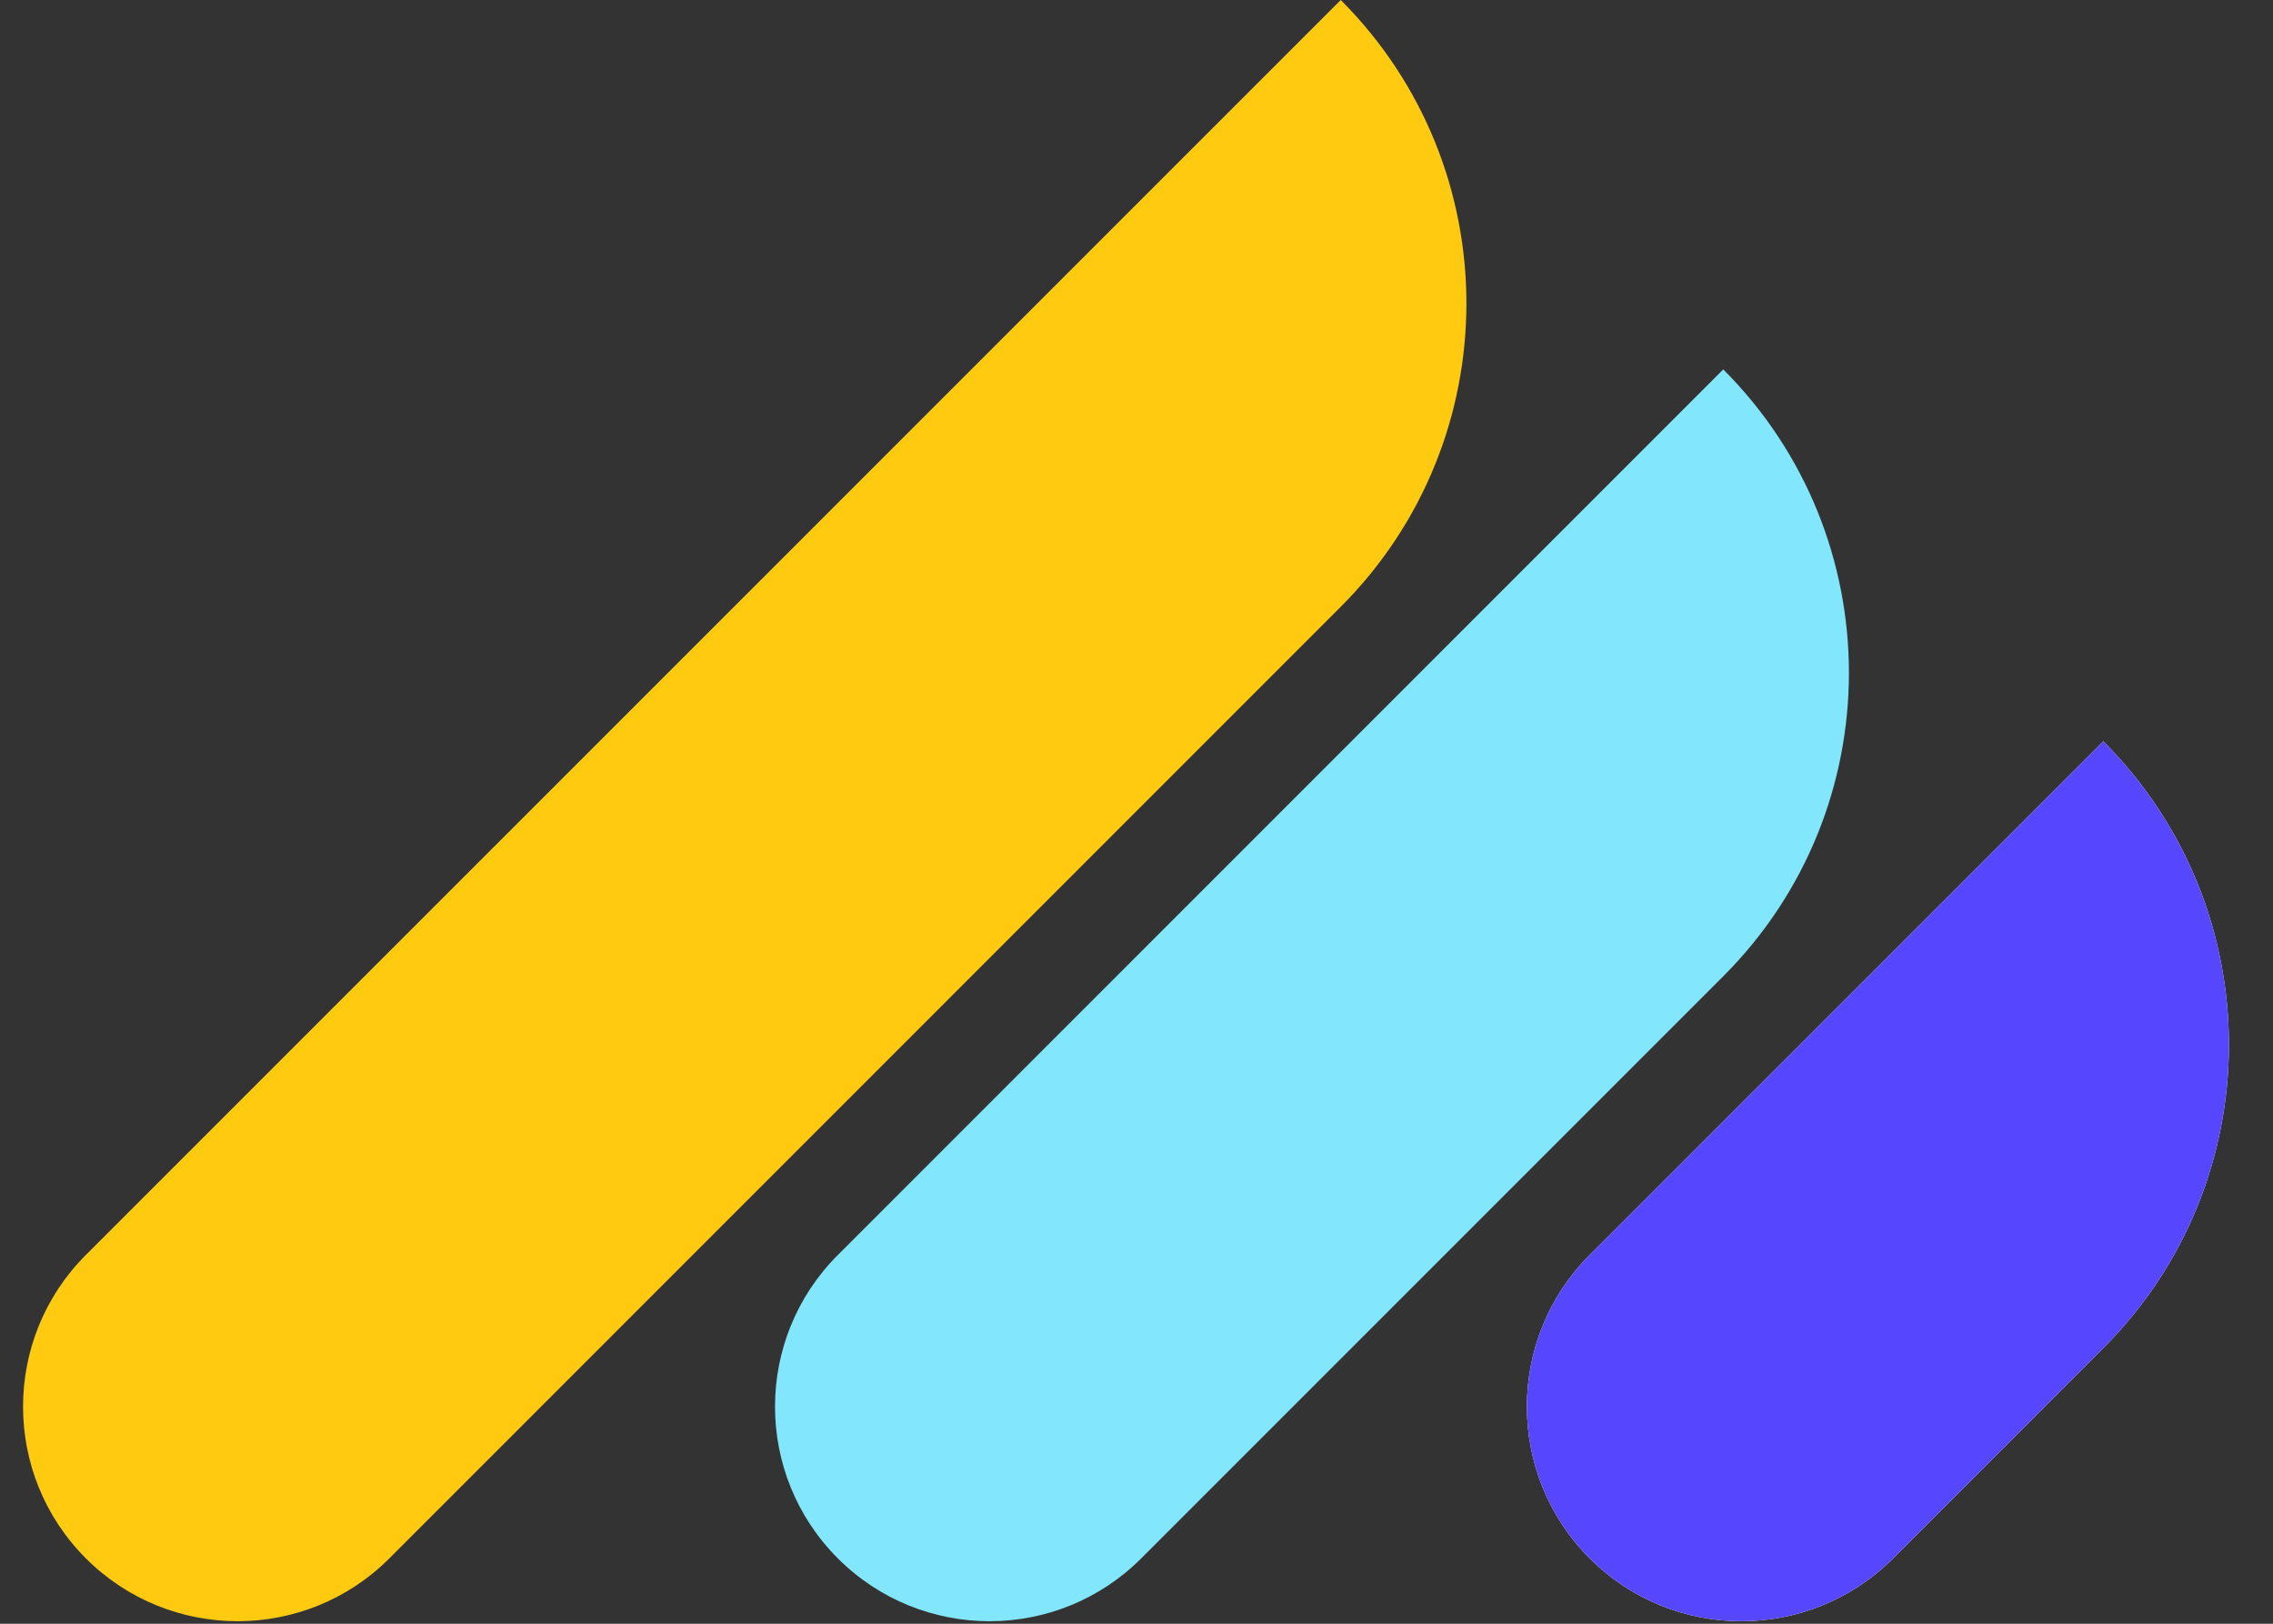
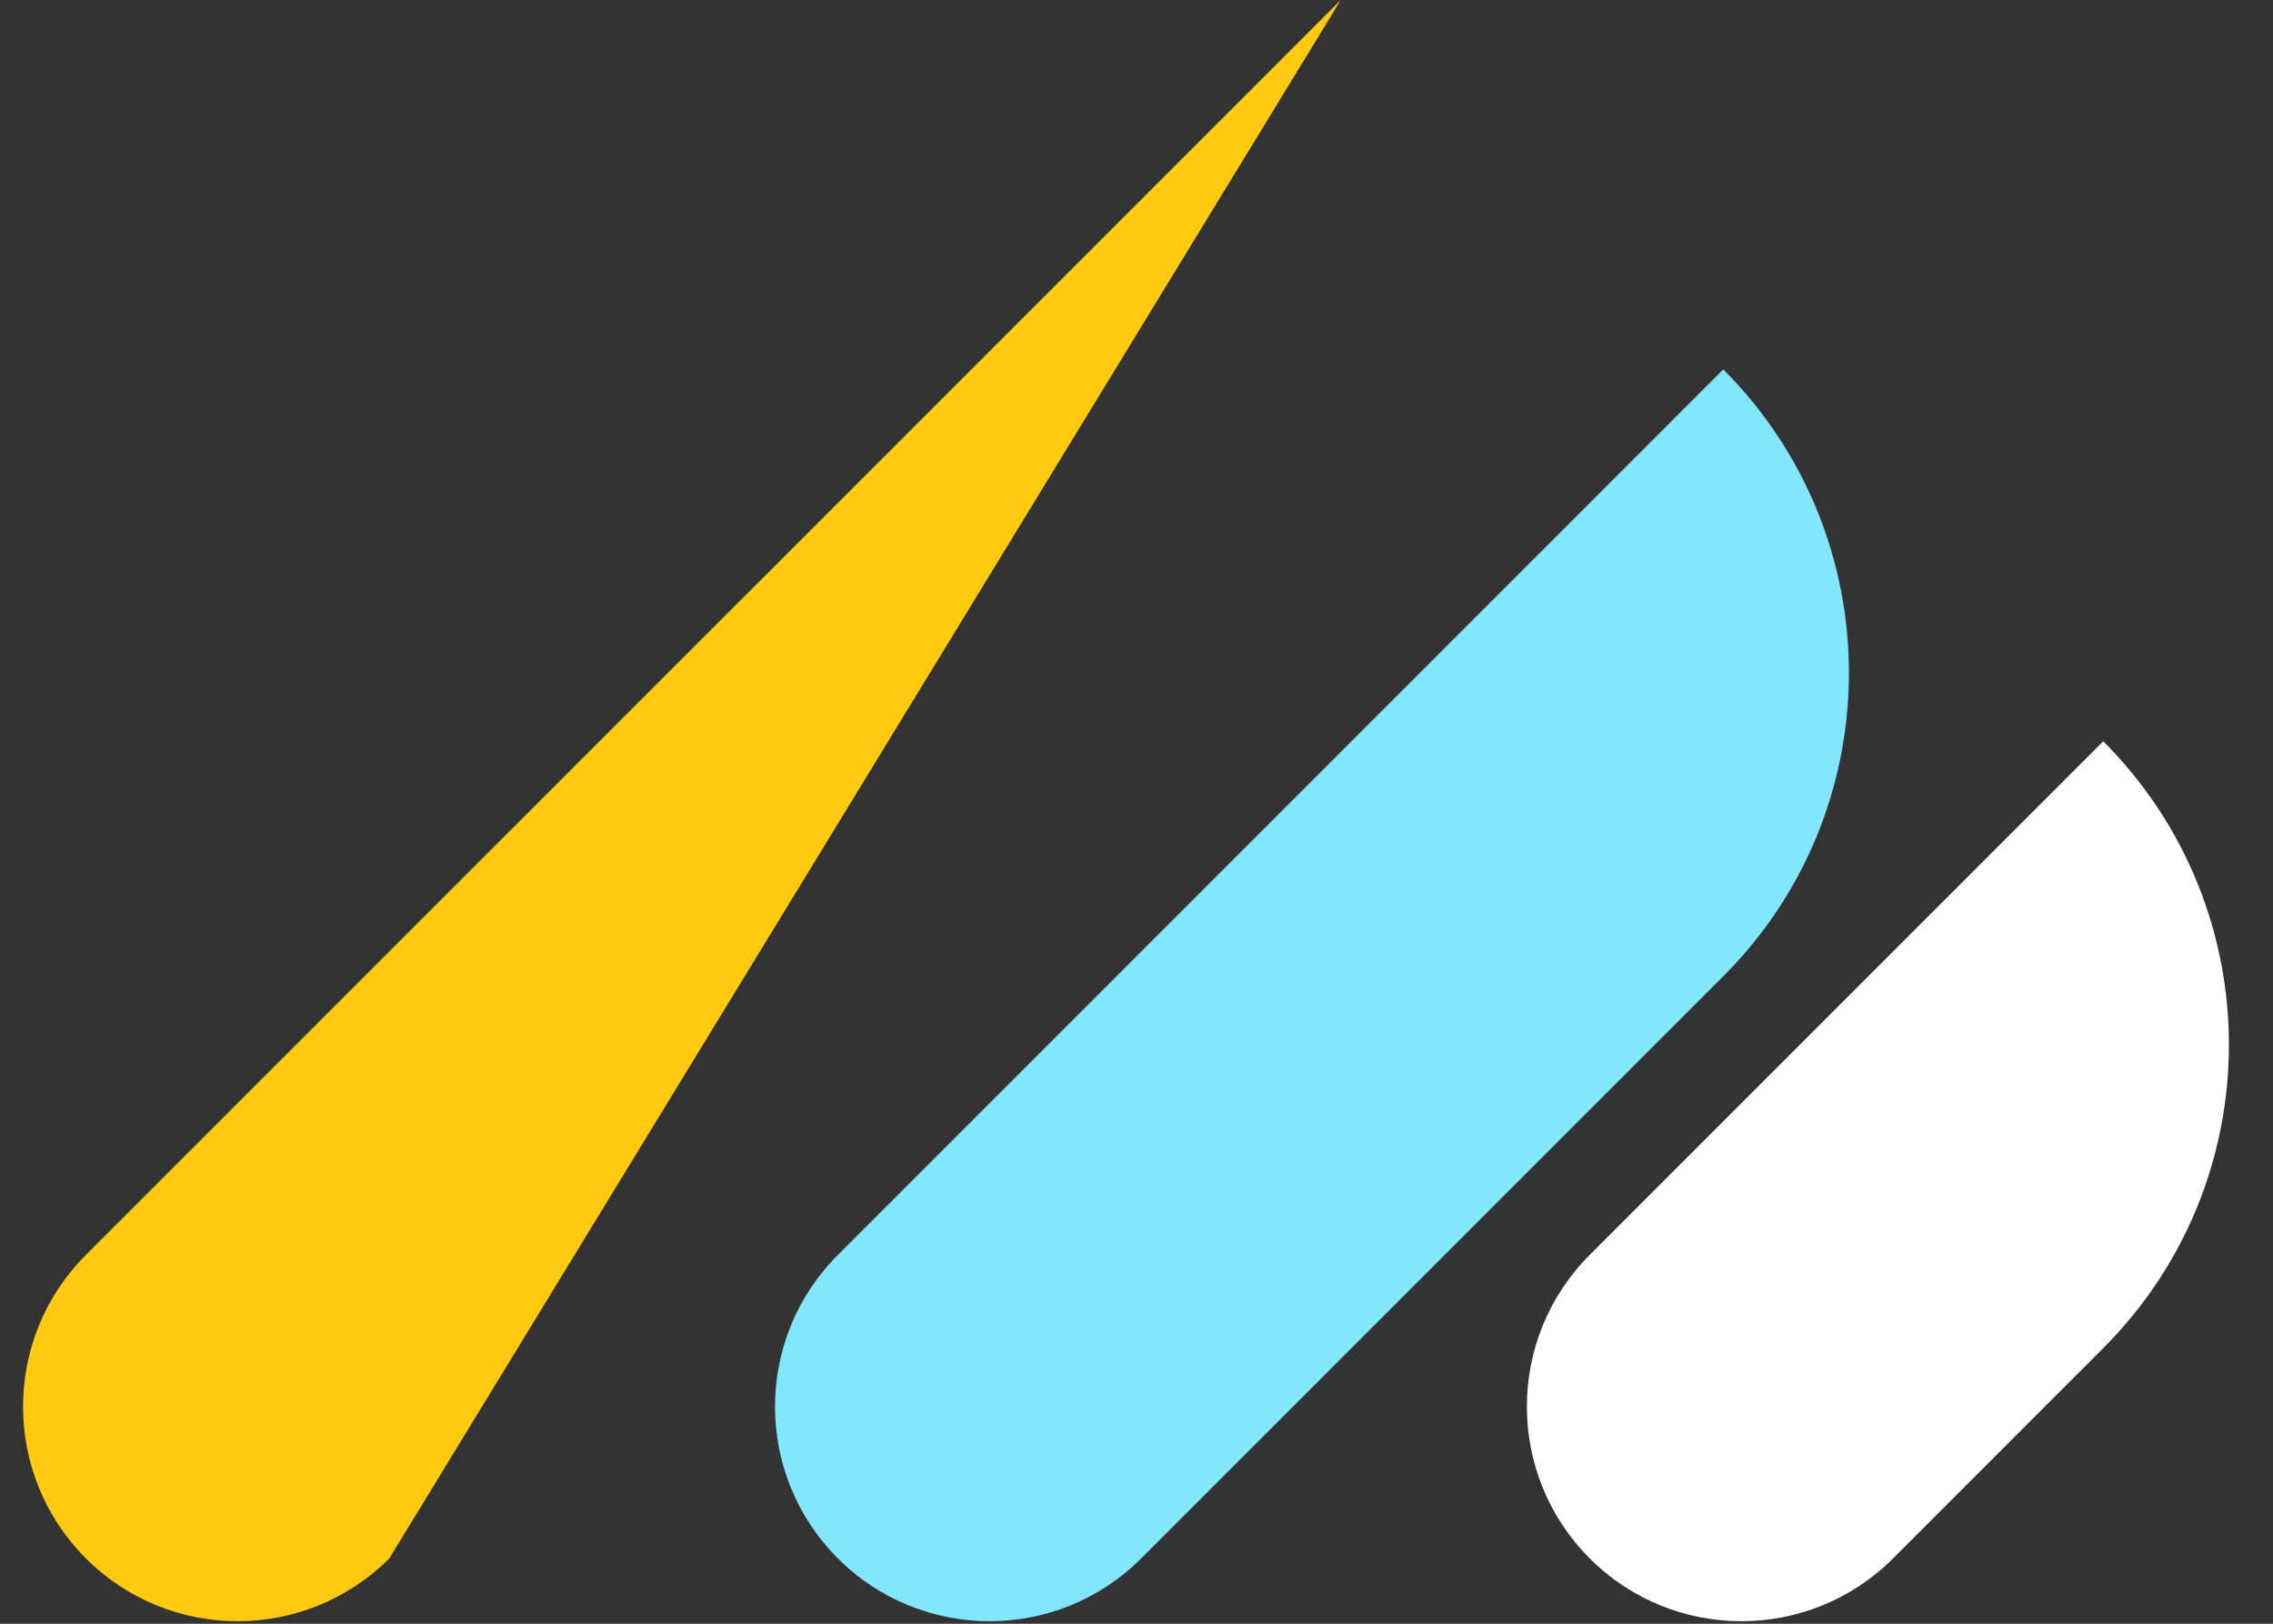
<svg xmlns="http://www.w3.org/2000/svg" width="28" height="20" viewBox="0 0 28 20" fill="none">
  <rect x="0" y="0" width="28" height="20" fill="#333333" stroke="none" />
  <g clip-path="url(#clip0_1109_219)">
-     <path d="M16.516 0C18.58 2.064 18.58 5.41 16.516 7.474L4.796 19.195C3.764 20.227 2.09 20.227 1.058 19.195C0.026 18.163 0.026 16.489 1.058 15.457L16.516 0Z" fill="#FFCA10" />
+     <path d="M16.516 0L4.796 19.195C3.764 20.227 2.09 20.227 1.058 19.195C0.026 18.163 0.026 16.489 1.058 15.457L16.516 0Z" fill="#FFCA10" />
    <path d="M21.228 4.55C23.292 6.614 23.292 9.961 21.228 12.025L14.058 19.195C13.026 20.227 11.353 20.227 10.321 19.195C9.289 18.163 9.289 16.489 10.321 15.458L21.228 4.55Z" fill="#82E7FD" />
    <path d="M25.909 9.131C27.973 11.195 27.973 14.541 25.909 16.605L23.32 19.195C22.288 20.227 20.615 20.227 19.583 19.195C18.551 18.163 18.551 16.489 19.583 15.457L25.909 9.131Z" fill="white" />
-     <path d="M25.909 9.131C27.973 11.195 27.973 14.541 25.909 16.605L23.32 19.195C22.288 20.227 20.615 20.227 19.583 19.195C18.551 18.163 18.551 16.489 19.583 15.457L25.909 9.131Z" fill="#5647FF" />
  </g>
  <defs>
    <clipPath id="clip0_1109_219">
      <rect width="28" height="20" fill="white" />
    </clipPath>
  </defs>
</svg>